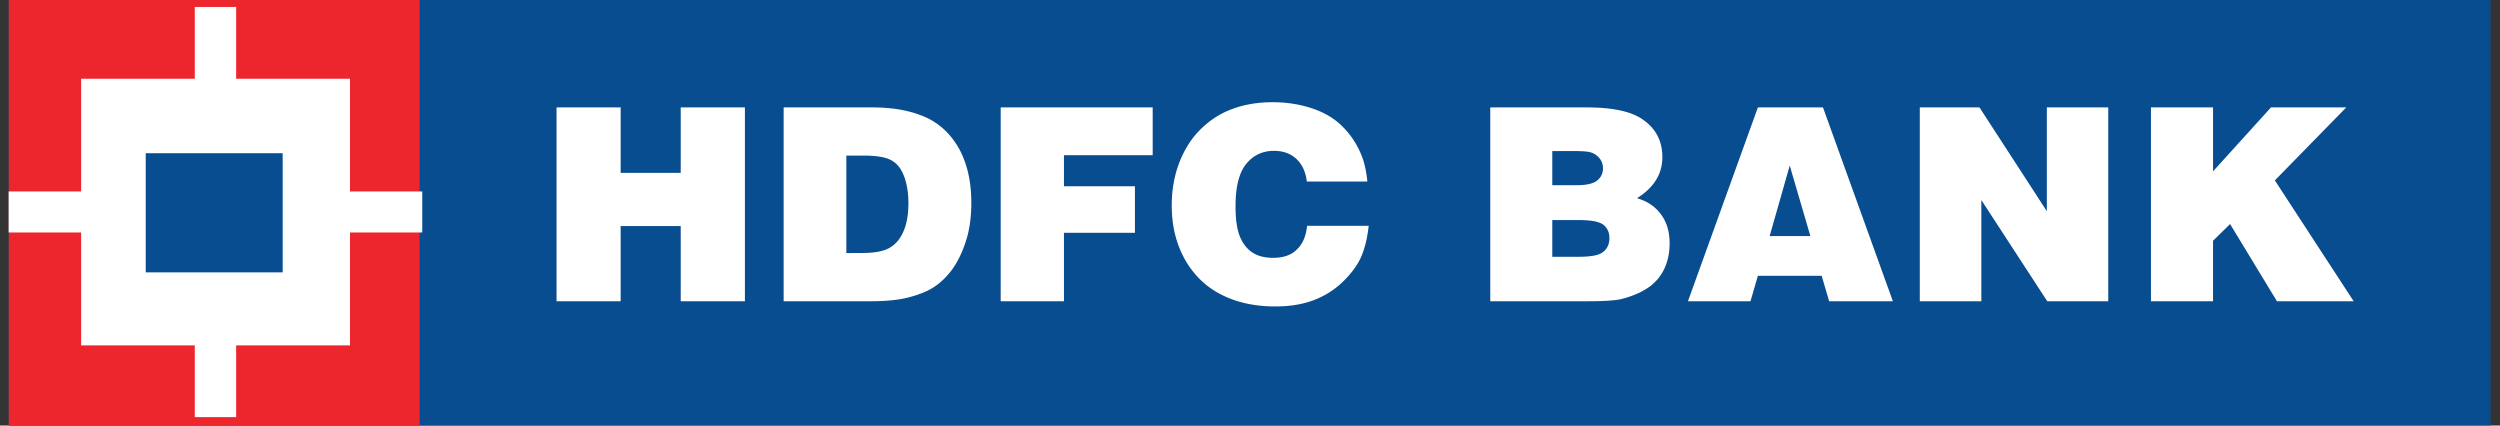
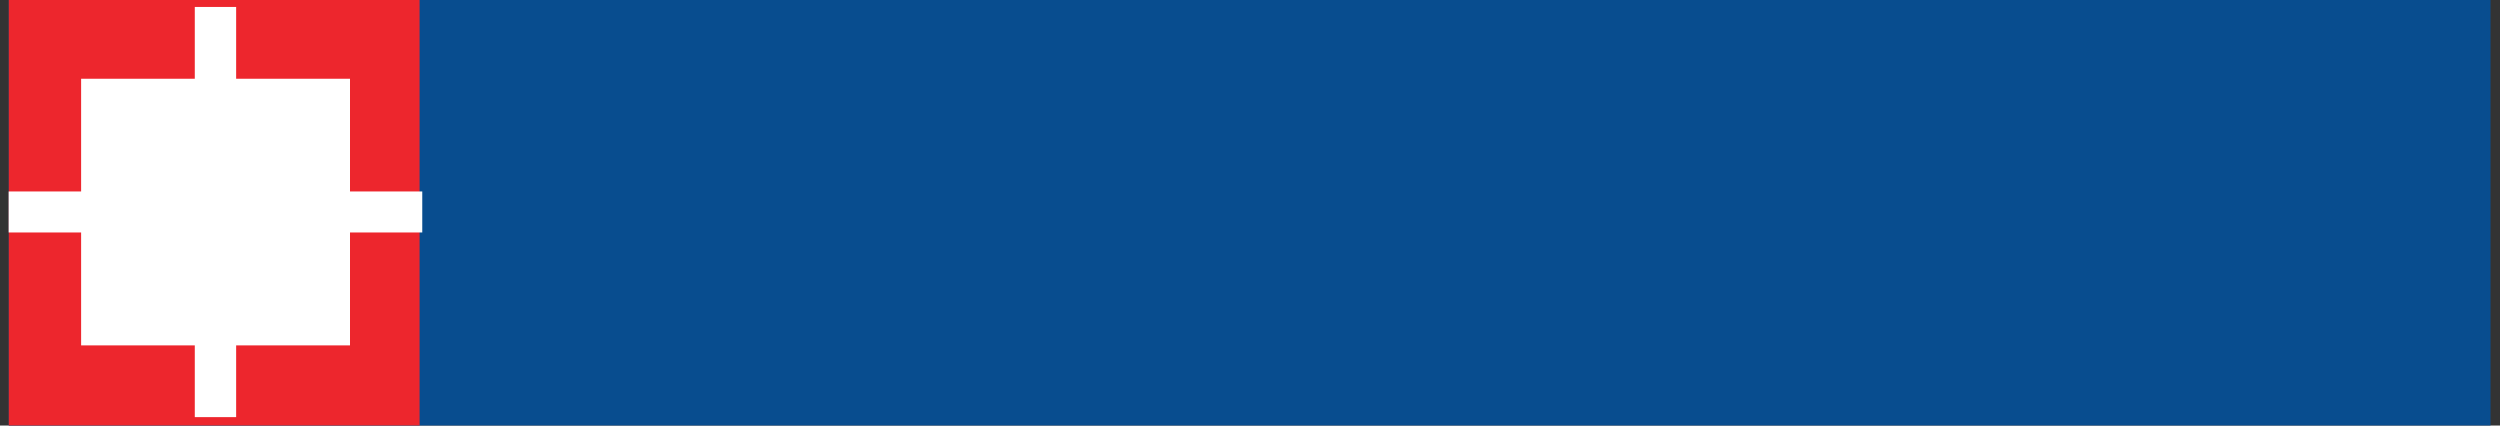
<svg xmlns="http://www.w3.org/2000/svg" width="188" height="32" fill="none">
  <rect width="100%" height="100%" fill="#333333" stroke="none" />
  <path fill="#084D8F" d="M.66 0h186.625v31.993H.66V0Z" />
-   <path fill="#fff" d="M41.853 22.653V8.078h4.82v4.92h4.517v-4.92h4.827v14.575H51.19v-5.655h-4.517v5.655h-4.82ZM63.645 11.7h1.25c.899 0 1.557.092 1.978.278.31.136.564.338.786.64.202.298.366.673.486 1.146.11.469.168.964.168 1.487 0 .852-.116 1.565-.37 2.142-.245.577-.6.991-1.055 1.247-.455.26-1.133.384-2.028.384l-1.215.007V11.7Zm1.861 10.953c1.137 0 2.08-.093 2.85-.298.775-.198 1.405-.461 1.888-.775.491-.322.934-.755 1.343-1.294.405-.558.76-1.259 1.036-2.118.284-.856.42-1.82.42-2.913 0-1.603-.307-2.959-.93-4.09-.63-1.107-1.487-1.91-2.582-2.381-1.09-.473-2.39-.706-3.9-.706H58.93v14.575h6.576Zm9.746 0V8.078h11.43v3.595H80.01v2.335h5.338v3.497H80.01v5.148h-4.757Zm27.573-9.001h-4.551c-.086-.725-.351-1.298-.791-1.708-.444-.403-1-.601-1.686-.601-.853 0-1.546.33-2.079.98-.537.659-.806 1.723-.806 3.188 0 1.022.12 1.79.343 2.312.23.538.553.926.954 1.185.412.26.915.38 1.533.38.74 0 1.332-.187 1.764-.612.444-.4.701-.995.787-1.794h4.633c-.101.907-.285 1.666-.549 2.285-.253.617-.705 1.229-1.316 1.844a6.318 6.318 0 0 1-2.212 1.437c-.852.337-1.837.496-2.966.496-1.113 0-2.153-.159-3.091-.484-.95-.333-1.753-.806-2.391-1.399a6.784 6.784 0 0 1-1.519-2.083c-.522-1.096-.767-2.3-.767-3.645 0-1.123.183-2.188.553-3.164.37-.969.88-1.793 1.53-2.46.654-.662 1.367-1.158 2.161-1.49 1.005-.427 2.11-.632 3.337-.632 1.067 0 2.055.155 2.99.468.93.315 1.694.772 2.289 1.38a6.347 6.347 0 0 1 1.39 2.098c.234.555.382 1.225.46 2.019Zm15.438-2.293c.681 0 1.121.031 1.339.093.268.076.506.233.681.45.171.216.261.468.261.759 0 .371-.148.677-.432.91-.304.244-.822.356-1.566.356h-1.814v-2.569l1.531.001Zm1.21 11.294c1.141 0 1.943-.054 2.414-.155.492-.12.971-.288 1.429-.504.475-.248.842-.48 1.082-.735.374-.346.651-.763.853-1.267.203-.508.304-1.08.304-1.696 0-.88-.218-1.604-.662-2.193-.444-.592-1.04-.983-1.791-1.197 1.273-.798 1.908-1.828 1.908-3.083 0-1.297-.561-2.288-1.67-2.962-.857-.52-2.193-.783-4.003-.783h-7.269v14.575h7.405Zm-.774-6.104c.954 0 1.572.115 1.884.36.288.236.444.561.444 1 0 .44-.156.79-.471 1.034-.3.259-.927.367-1.857.367h-1.967v-2.761h1.967Zm17.442 1.205h-3.064l1.511-5.303 1.553 5.303Zm-4.504 4.899.556-1.913h4.797l.561 1.913h4.793l-5.256-14.575h-4.895l-5.26 14.575h4.704Zm12.731 0V8.078h4.489l5.066 7.804V8.078h4.617v14.575h-4.586l-4.957-7.61v7.61h-4.629Zm17.384 0V8.078h4.669v4.807l4.357-4.807h5.661l-5.369 5.488 5.926 9.087h-5.77l-3.524-5.806-1.282 1.259v4.547h-4.668Z" />
  <path fill="#ED262D" d="M.66 0h30.892v31.995H.66V0Z" />
  <path fill="#fff" d="M6.1 5.922h20.22v20.051H6.1V5.922Z" />
  <path fill="#fff" d="M14.648.523h3.11v30.845h-3.11V.523Z" />
  <path fill="#fff" d="M.65 14.398h31.104v3.084H.651v-3.084Z" />
-   <path fill="#084D8F" d="M10.959 11.523h10.297v8.959H10.959v-8.959Z" />
</svg>